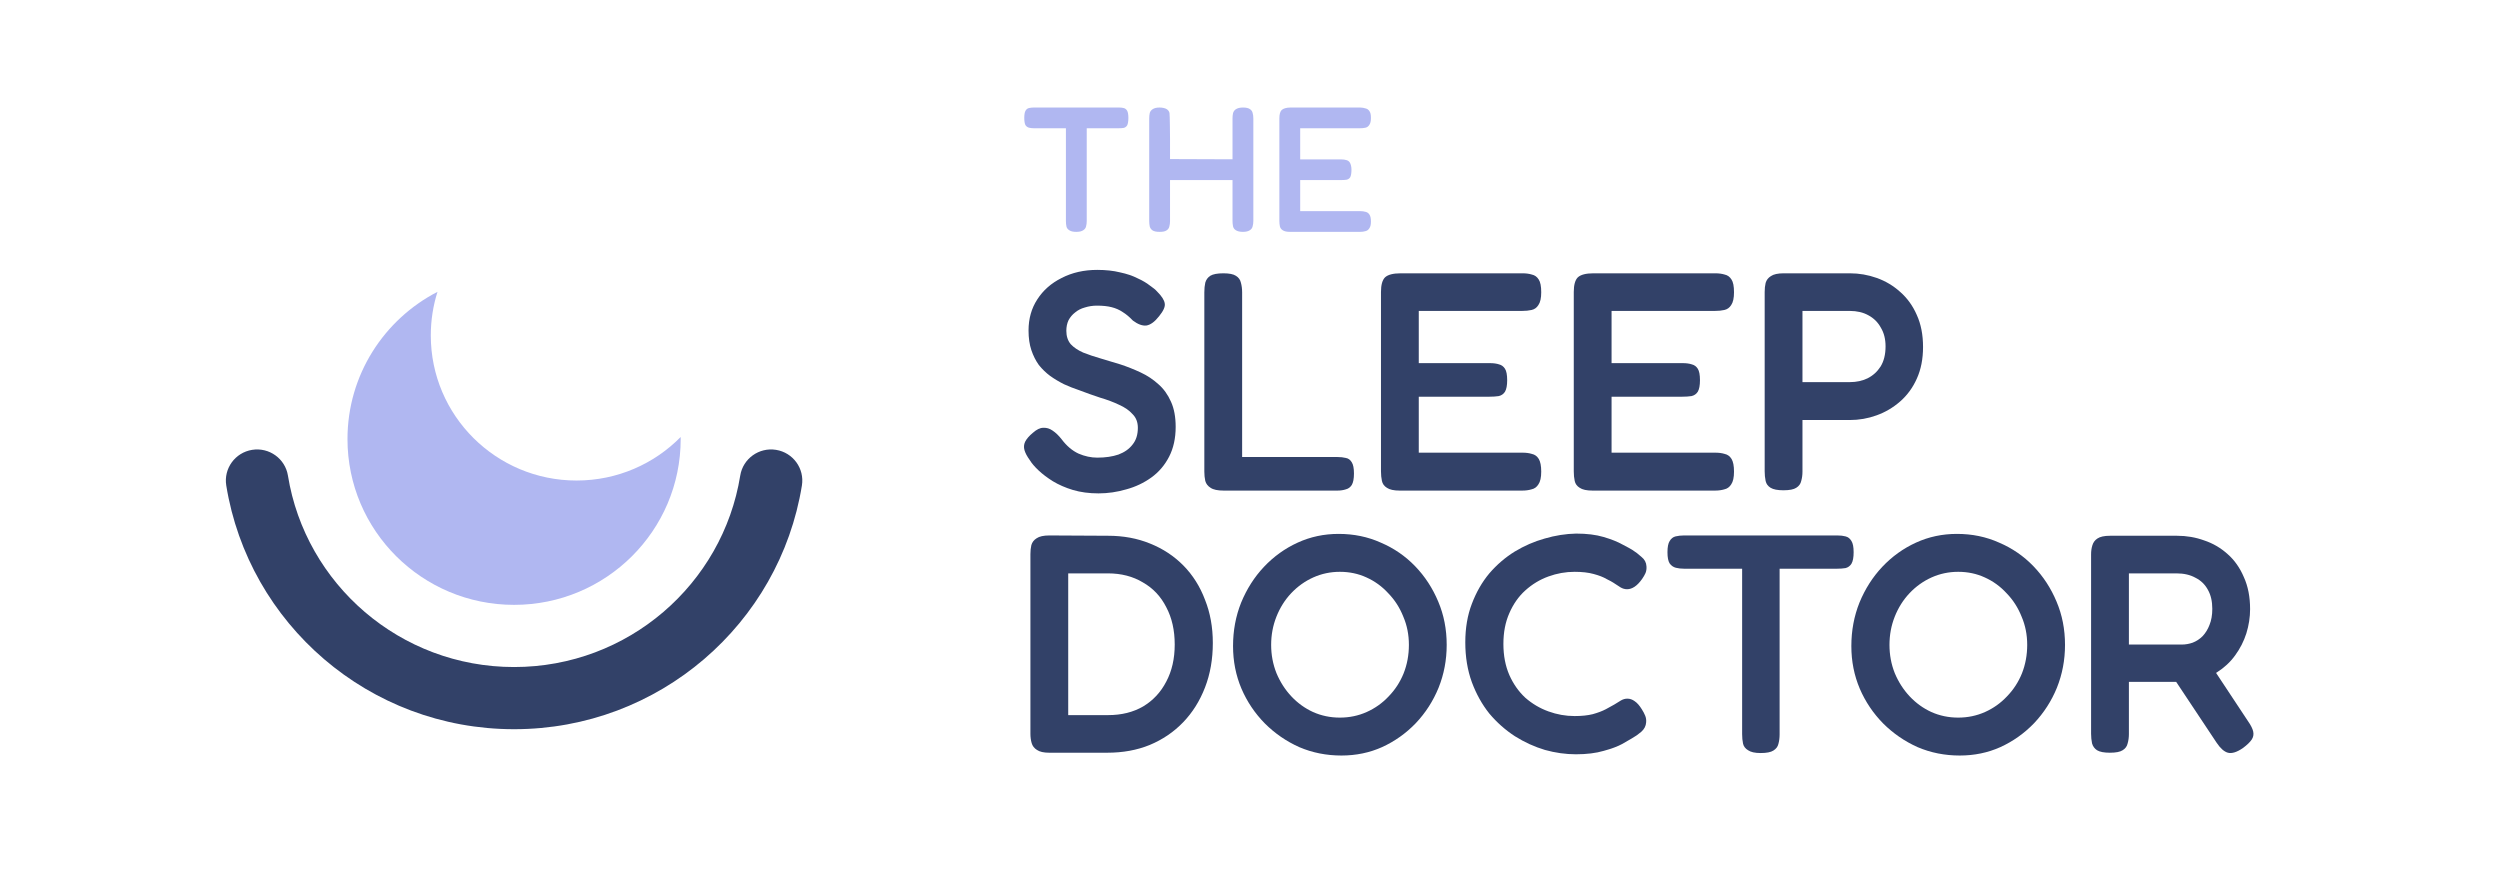
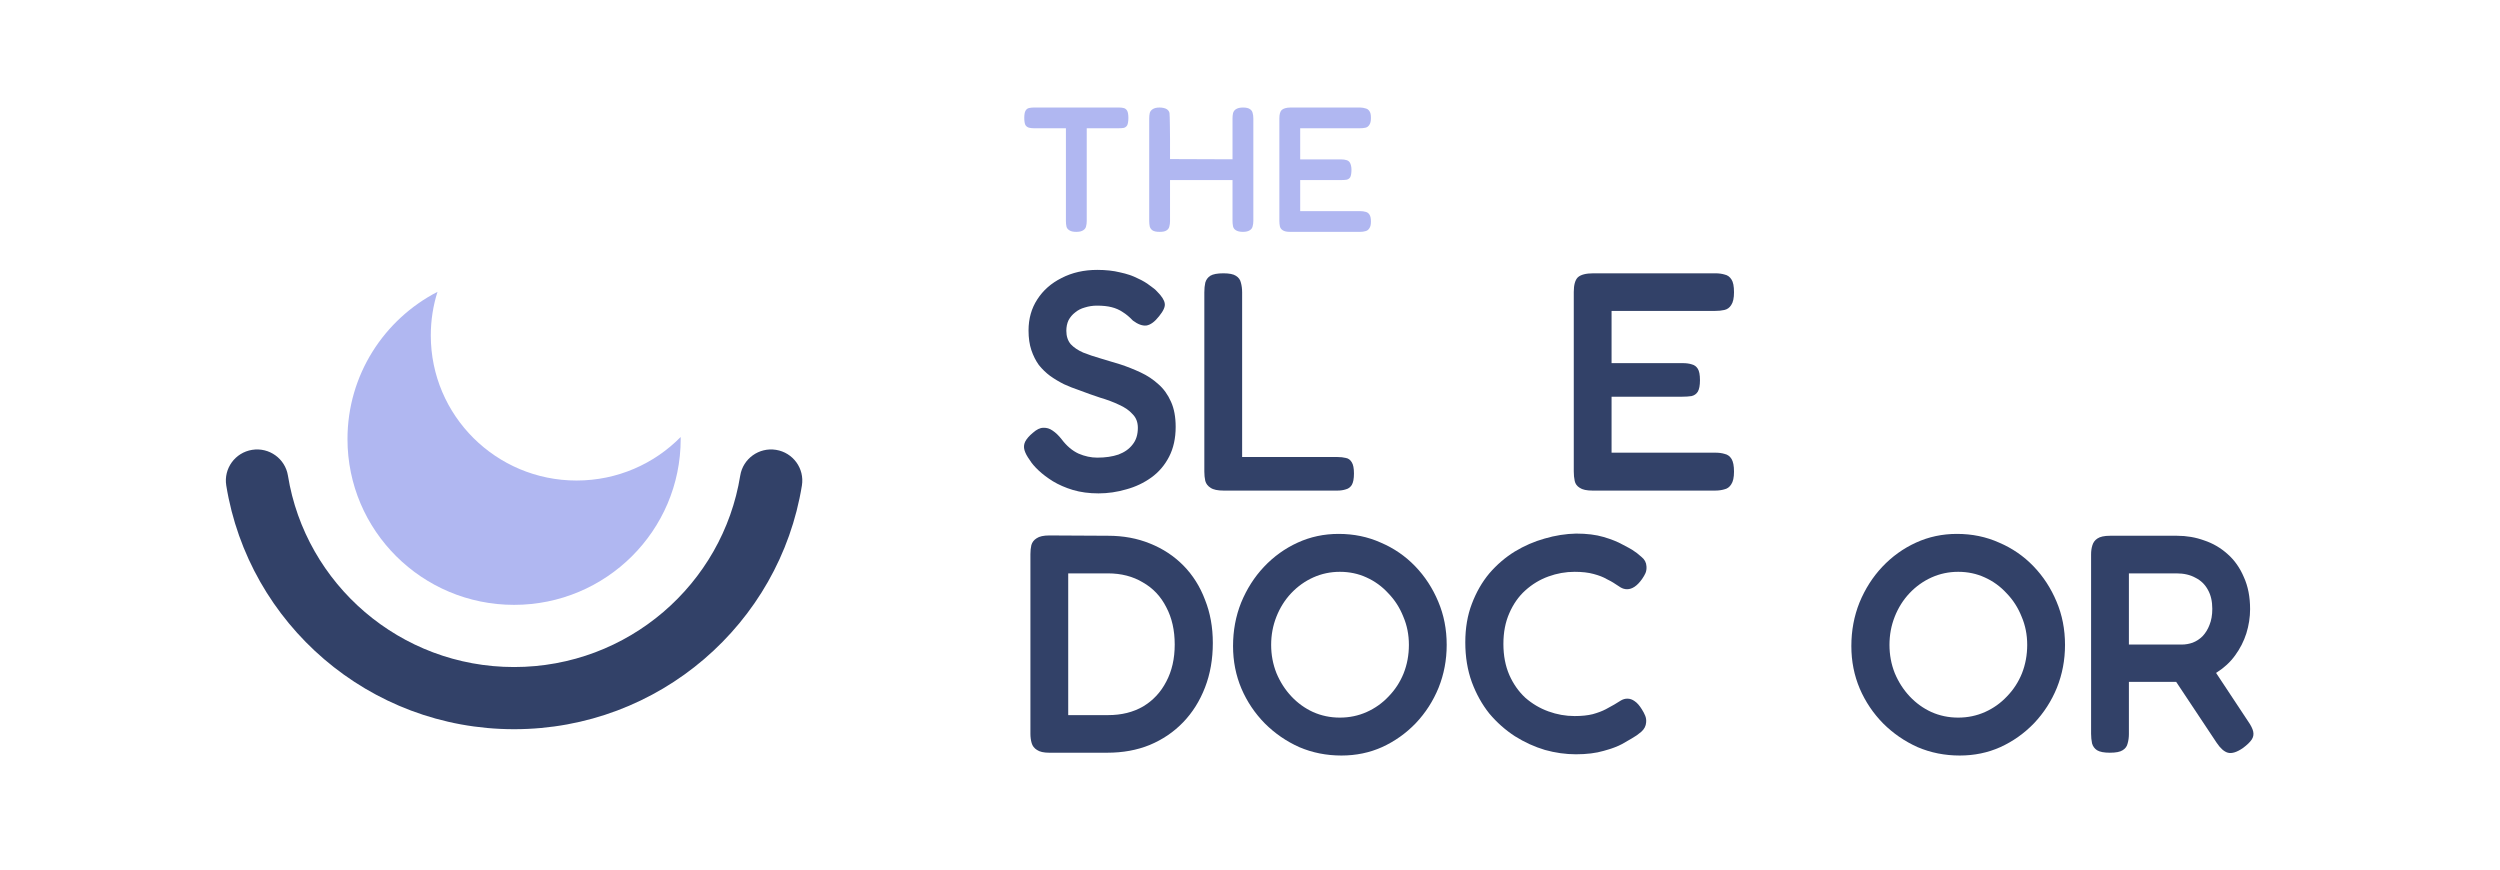
<svg xmlns="http://www.w3.org/2000/svg" width="161" height="56" viewBox="0 0 161 56" fill="none">
  <path fill-rule="evenodd" clip-rule="evenodd" d="M16.238 28.97C17.335 28.795 18.367 29.537 18.543 30.629C19.673 37.618 25.765 42.957 33.107 42.957C40.449 42.957 46.541 37.618 47.671 30.629C47.847 29.537 48.879 28.795 49.976 28.97C51.073 29.146 51.819 30.173 51.643 31.264C50.205 40.164 42.455 46.961 33.107 46.961C23.758 46.961 16.009 40.164 14.571 31.264C14.395 30.173 15.141 29.146 16.238 28.97Z" fill="#324168" />
  <path fill-rule="evenodd" clip-rule="evenodd" d="M43.835 28.143C42.131 29.873 39.757 30.946 37.13 30.946C31.946 30.946 27.743 26.764 27.743 21.604C27.743 20.625 27.894 19.68 28.175 18.793C24.732 20.57 22.378 24.15 22.378 28.277C22.378 34.173 27.182 38.953 33.107 38.953C39.032 38.953 43.836 34.173 43.836 28.277C43.836 28.232 43.835 28.188 43.835 28.143Z" fill="#B0B7F1" />
  <path d="M72.37 6.959C72.285 6.936 72.186 6.925 72.071 6.925L66.572 6.925C66.465 6.925 66.362 6.936 66.262 6.959C66.17 6.982 66.097 7.039 66.044 7.131C65.99 7.215 65.963 7.401 65.963 7.592C65.963 7.783 65.99 7.981 66.044 8.065C66.105 8.149 66.181 8.202 66.273 8.225C66.365 8.248 66.465 8.259 66.572 8.259H68.645V14.234C68.645 14.364 68.657 14.482 68.68 14.589C68.703 14.688 68.764 14.768 68.864 14.829C68.963 14.898 69.109 14.932 69.316 14.932C69.538 14.932 69.665 14.89 69.757 14.829C69.856 14.768 69.917 14.688 69.94 14.589C69.971 14.482 69.986 14.364 69.986 14.234V8.259L72.059 8.259C72.174 8.259 72.278 8.252 72.37 8.236C72.461 8.213 72.534 8.16 72.588 8.076C72.641 7.985 72.668 7.783 72.668 7.592C72.668 7.401 72.641 7.215 72.588 7.131C72.534 7.039 72.461 6.982 72.37 6.959Z" fill="#B0B7F1" />
  <path d="M79.592 14.829C79.692 14.89 79.83 14.932 80.044 14.932C80.259 14.932 80.385 14.89 80.485 14.829C80.584 14.768 80.646 14.684 80.669 14.577C80.7 14.471 80.715 14.356 80.715 14.234V7.628C80.715 7.498 80.7 7.38 80.669 7.273C80.646 7.166 80.584 7.082 80.485 7.021C80.393 6.96 80.259 6.925 80.044 6.925C79.822 6.925 79.692 6.972 79.592 7.033C79.5 7.094 79.439 7.178 79.408 7.285C79.385 7.391 79.374 7.506 79.374 7.628V10.259L75.35 10.244V8.967C75.35 8.837 75.339 7.385 75.316 7.278C75.293 7.172 75.232 7.088 75.132 7.027C75.04 6.966 74.853 6.925 74.68 6.925C74.466 6.925 74.339 6.966 74.239 7.027C74.14 7.088 74.075 7.172 74.044 7.278C74.021 7.385 74.009 7.499 74.009 7.621V14.234C74.009 14.356 74.021 14.474 74.044 14.589C74.075 14.695 74.136 14.779 74.228 14.84C74.327 14.901 74.466 14.932 74.68 14.932C74.902 14.932 75.029 14.901 75.121 14.84C75.22 14.779 75.282 14.695 75.305 14.589C75.335 14.482 75.35 14.368 75.35 14.246V11.596H79.374V14.223C79.374 14.345 79.385 14.463 79.408 14.577C79.431 14.684 79.493 14.768 79.592 14.829Z" fill="#B0B7F1" />
  <path d="M82.61 14.829C82.709 14.898 82.866 14.932 83.081 14.932H87.587C87.717 14.932 87.832 14.917 87.932 14.886C88.039 14.863 88.123 14.802 88.185 14.703C88.253 14.604 88.288 14.478 88.288 14.265C88.288 14.051 88.257 13.925 88.196 13.826C88.135 13.727 88.05 13.666 87.943 13.643C87.844 13.613 87.728 13.597 87.598 13.597H83.732V11.596H86.38C86.51 11.596 86.625 11.588 86.725 11.573C86.824 11.55 86.901 11.496 86.954 11.413C87.008 11.321 87.035 11.119 87.035 10.928C87.035 10.73 86.985 10.556 86.932 10.472C86.878 10.388 86.805 10.335 86.713 10.312C86.621 10.281 86.51 10.266 86.38 10.266H83.732V8.259H87.587C87.717 8.259 87.832 8.248 87.932 8.225C88.039 8.202 88.123 8.141 88.185 8.042C88.253 7.943 88.288 7.806 88.288 7.592C88.288 7.371 88.257 7.256 88.196 7.165C88.135 7.066 88.05 7.005 87.943 6.982C87.844 6.951 87.728 6.925 87.598 6.925H83.115C82.839 6.925 82.648 6.986 82.54 7.085C82.441 7.184 82.391 7.363 82.391 7.623V14.223C82.391 14.352 82.403 14.471 82.425 14.577C82.449 14.684 82.51 14.768 82.61 14.829Z" fill="#B0B7F1" />
  <path d="M70.744 31.774C70.141 31.774 69.591 31.701 69.095 31.554C68.612 31.407 68.183 31.22 67.807 30.993C67.445 30.767 67.136 30.533 66.882 30.293C66.627 30.052 66.439 29.832 66.319 29.632C66.144 29.392 66.03 29.178 65.977 28.992C65.923 28.805 65.936 28.625 66.017 28.451C66.111 28.264 66.278 28.071 66.52 27.87C66.761 27.657 66.982 27.55 67.184 27.55C67.398 27.537 67.599 27.597 67.787 27.73C67.988 27.864 68.183 28.051 68.37 28.291C68.692 28.718 69.054 29.025 69.457 29.212C69.859 29.385 70.261 29.472 70.663 29.472C71.186 29.472 71.643 29.405 72.031 29.272C72.421 29.125 72.722 28.912 72.936 28.631C73.165 28.351 73.278 27.991 73.278 27.55C73.278 27.19 73.165 26.896 72.936 26.669C72.722 26.429 72.433 26.229 72.072 26.069C71.71 25.895 71.3 25.742 70.845 25.608C70.402 25.462 69.953 25.302 69.497 25.128C69.175 25.021 68.853 24.895 68.531 24.748C68.209 24.588 67.907 24.407 67.626 24.207C67.358 24.007 67.117 23.773 66.902 23.507C66.701 23.226 66.54 22.906 66.419 22.546C66.298 22.185 66.238 21.765 66.238 21.285C66.238 20.524 66.426 19.857 66.801 19.283C67.177 18.696 67.7 18.235 68.37 17.902C69.041 17.555 69.805 17.381 70.663 17.381C71.213 17.381 71.703 17.434 72.132 17.541C72.574 17.635 72.95 17.762 73.259 17.922C73.58 18.068 73.842 18.222 74.043 18.382C74.258 18.529 74.412 18.656 74.506 18.762C74.814 19.069 74.982 19.329 75.009 19.543C75.049 19.743 74.928 20.017 74.646 20.364C74.365 20.724 74.09 20.924 73.822 20.964C73.567 20.991 73.278 20.884 72.957 20.644C72.742 20.417 72.528 20.237 72.313 20.104C72.098 19.957 71.857 19.85 71.589 19.783C71.334 19.717 71.019 19.683 70.644 19.683C70.375 19.683 70.114 19.723 69.859 19.803C69.617 19.87 69.409 19.977 69.235 20.124C69.061 20.257 68.92 20.424 68.813 20.624C68.719 20.824 68.672 21.051 68.672 21.305C68.672 21.652 68.766 21.939 68.954 22.165C69.155 22.379 69.423 22.559 69.758 22.706C70.093 22.839 70.469 22.966 70.885 23.086C71.3 23.206 71.723 23.333 72.152 23.467C72.595 23.613 73.031 23.787 73.46 23.987C73.889 24.187 74.271 24.441 74.606 24.748C74.942 25.041 75.21 25.415 75.411 25.869C75.612 26.309 75.713 26.85 75.713 27.49C75.713 28.224 75.572 28.865 75.29 29.412C75.009 29.959 74.626 30.406 74.144 30.753C73.661 31.1 73.124 31.354 72.534 31.514C71.944 31.687 71.348 31.774 70.744 31.774Z" fill="#324168" />
  <path d="M78.806 31.594C78.417 31.594 78.136 31.534 77.962 31.414C77.787 31.307 77.673 31.16 77.62 30.973C77.579 30.786 77.559 30.586 77.559 30.373V18.822C77.559 18.596 77.579 18.389 77.62 18.202C77.673 18.015 77.78 17.868 77.941 17.761C78.116 17.655 78.397 17.601 78.786 17.601C79.162 17.601 79.43 17.655 79.591 17.761C79.765 17.868 79.873 18.015 79.913 18.202C79.966 18.389 79.993 18.596 79.993 18.822V29.432H86.129C86.33 29.432 86.511 29.452 86.672 29.492C86.832 29.519 86.96 29.612 87.054 29.772C87.148 29.919 87.195 30.159 87.195 30.493C87.195 30.826 87.148 31.073 87.054 31.233C86.96 31.38 86.832 31.474 86.672 31.514C86.511 31.567 86.33 31.594 86.129 31.594H78.806Z" fill="#324168" />
-   <path d="M90.142 31.594C89.767 31.594 89.492 31.534 89.317 31.414C89.143 31.307 89.036 31.16 88.996 30.973C88.956 30.786 88.935 30.579 88.935 30.353V18.802C88.935 18.349 89.023 18.035 89.197 17.861C89.384 17.688 89.72 17.601 90.203 17.601H98.048C98.276 17.601 98.477 17.628 98.651 17.681C98.839 17.721 98.987 17.828 99.094 18.002C99.201 18.162 99.255 18.435 99.255 18.822C99.255 19.196 99.195 19.47 99.074 19.643C98.966 19.817 98.819 19.923 98.631 19.963C98.457 20.003 98.256 20.023 98.028 20.023H91.369V23.386H95.956C96.184 23.386 96.378 23.413 96.539 23.466C96.7 23.506 96.827 23.6 96.921 23.747C97.015 23.894 97.062 24.14 97.062 24.487C97.062 24.821 97.015 25.068 96.921 25.228C96.827 25.375 96.693 25.468 96.519 25.508C96.345 25.535 96.144 25.548 95.915 25.548H91.369V29.152H98.048C98.276 29.152 98.477 29.178 98.651 29.232C98.839 29.272 98.987 29.378 99.094 29.552C99.201 29.725 99.255 29.999 99.255 30.373C99.255 30.746 99.195 31.02 99.074 31.193C98.966 31.367 98.819 31.474 98.631 31.514C98.457 31.567 98.256 31.594 98.028 31.594H90.142Z" fill="#324168" />
  <path d="M102.558 31.594C102.182 31.594 101.907 31.534 101.733 31.414C101.558 31.307 101.451 31.16 101.411 30.973C101.371 30.786 101.351 30.579 101.351 30.353V18.802C101.351 18.349 101.438 18.035 101.612 17.861C101.8 17.688 102.135 17.601 102.618 17.601H110.463C110.691 17.601 110.892 17.628 111.067 17.681C111.254 17.721 111.402 17.828 111.509 18.002C111.616 18.162 111.67 18.435 111.67 18.822C111.67 19.196 111.61 19.47 111.49 19.643C111.382 19.817 111.234 19.923 111.047 19.963C110.872 20.003 110.671 20.023 110.443 20.023H103.785V23.386H108.371C108.599 23.386 108.794 23.413 108.955 23.466C109.116 23.506 109.243 23.6 109.337 23.747C109.431 23.894 109.478 24.14 109.478 24.487C109.478 24.821 109.431 25.068 109.337 25.228C109.243 25.375 109.108 25.468 108.934 25.508C108.76 25.535 108.559 25.548 108.331 25.548H103.785V29.152H110.463C110.691 29.152 110.892 29.178 111.067 29.232C111.254 29.272 111.402 29.378 111.509 29.552C111.616 29.725 111.67 29.999 111.67 30.373C111.67 30.746 111.61 31.02 111.49 31.193C111.382 31.367 111.234 31.474 111.047 31.514C110.872 31.567 110.671 31.594 110.443 31.594H102.558Z" fill="#324168" />
-   <path d="M114.852 31.574C114.477 31.574 114.202 31.52 114.028 31.414C113.853 31.307 113.746 31.16 113.706 30.973C113.665 30.773 113.645 30.566 113.645 30.353V18.802C113.645 18.589 113.665 18.395 113.706 18.222C113.759 18.035 113.873 17.888 114.047 17.781C114.221 17.661 114.497 17.601 114.872 17.601H119.137C119.727 17.601 120.304 17.701 120.867 17.901C121.43 18.102 121.933 18.402 122.375 18.802C122.831 19.203 123.187 19.697 123.442 20.284C123.71 20.871 123.844 21.558 123.844 22.346C123.844 23.119 123.71 23.8 123.442 24.387C123.187 24.961 122.831 25.448 122.375 25.849C121.92 26.249 121.41 26.549 120.847 26.75C120.297 26.95 119.72 27.05 119.116 27.05H116.079V30.373C116.079 30.586 116.053 30.786 115.999 30.973C115.959 31.16 115.851 31.307 115.677 31.414C115.516 31.52 115.241 31.574 114.852 31.574ZM116.079 24.608H119.137C119.553 24.608 119.928 24.527 120.264 24.367C120.612 24.194 120.894 23.94 121.108 23.607C121.323 23.26 121.43 22.826 121.43 22.305C121.43 21.838 121.329 21.438 121.128 21.104C120.94 20.757 120.672 20.491 120.323 20.304C119.988 20.117 119.586 20.023 119.116 20.023H116.079V24.608Z" fill="#324168" />
  <path d="M67.566 48.475C67.217 48.475 66.956 48.416 66.781 48.296C66.607 48.189 66.493 48.042 66.439 47.855C66.385 47.668 66.359 47.468 66.359 47.254V35.684C66.359 35.471 66.379 35.277 66.419 35.104C66.473 34.917 66.587 34.77 66.761 34.663C66.935 34.543 67.21 34.483 67.586 34.483L71.367 34.503C72.347 34.503 73.245 34.67 74.063 35.004C74.895 35.337 75.612 35.811 76.216 36.425C76.819 37.039 77.282 37.773 77.603 38.627C77.939 39.468 78.106 40.395 78.106 41.409C78.106 42.45 77.939 43.404 77.603 44.272C77.268 45.139 76.799 45.887 76.195 46.514C75.592 47.141 74.874 47.628 74.043 47.975C73.225 48.309 72.313 48.475 71.307 48.475H67.566ZM68.793 46.053H71.367C72.226 46.053 72.977 45.867 73.621 45.493C74.264 45.106 74.76 44.572 75.109 43.892C75.471 43.211 75.652 42.417 75.652 41.509C75.652 40.589 75.471 39.788 75.109 39.107C74.76 38.413 74.258 37.88 73.6 37.506C72.957 37.119 72.206 36.925 71.347 36.925H68.793V46.053Z" fill="#324168" />
  <path d="M86.388 48.656C85.422 48.656 84.517 48.476 83.672 48.115C82.841 47.742 82.103 47.235 81.46 46.594C80.816 45.94 80.313 45.193 79.951 44.352C79.589 43.498 79.408 42.584 79.408 41.609C79.408 40.609 79.582 39.675 79.93 38.807C80.293 37.926 80.782 37.159 81.399 36.505C82.029 35.838 82.754 35.317 83.572 34.944C84.389 34.57 85.268 34.383 86.207 34.383C87.186 34.383 88.091 34.57 88.922 34.944C89.767 35.304 90.505 35.811 91.135 36.465C91.766 37.119 92.262 37.88 92.624 38.747C92.986 39.601 93.167 40.529 93.167 41.529C93.167 42.504 92.993 43.425 92.644 44.292C92.295 45.146 91.806 45.907 91.175 46.574C90.545 47.228 89.821 47.742 89.003 48.115C88.198 48.476 87.327 48.656 86.388 48.656ZM86.287 46.214C86.904 46.214 87.481 46.093 88.017 45.853C88.553 45.613 89.023 45.279 89.425 44.852C89.841 44.425 90.163 43.932 90.391 43.371C90.619 42.797 90.733 42.183 90.733 41.529C90.733 40.876 90.612 40.268 90.371 39.708C90.143 39.134 89.821 38.633 89.405 38.206C89.003 37.766 88.534 37.426 87.997 37.185C87.474 36.945 86.904 36.825 86.287 36.825C85.684 36.825 85.114 36.945 84.578 37.185C84.041 37.426 83.565 37.766 83.149 38.206C82.747 38.633 82.432 39.134 82.204 39.708C81.976 40.282 81.862 40.889 81.862 41.529C81.862 42.17 81.976 42.777 82.204 43.351C82.445 43.925 82.767 44.425 83.169 44.852C83.572 45.279 84.034 45.613 84.557 45.853C85.094 46.093 85.67 46.214 86.287 46.214Z" fill="#324168" />
  <path d="M101.486 48.576C100.829 48.576 100.165 48.482 99.494 48.296C98.824 48.096 98.18 47.802 97.563 47.415C96.946 47.014 96.396 46.527 95.913 45.953C95.444 45.366 95.069 44.692 94.787 43.932C94.505 43.158 94.365 42.303 94.365 41.369C94.365 40.449 94.505 39.621 94.787 38.887C95.069 38.14 95.444 37.486 95.913 36.925C96.396 36.365 96.939 35.898 97.543 35.524C98.16 35.15 98.803 34.87 99.474 34.683C100.158 34.483 100.835 34.376 101.506 34.363C102.189 34.363 102.78 34.436 103.276 34.583C103.772 34.73 104.174 34.89 104.483 35.064C104.791 35.224 105 35.337 105.107 35.404C105.321 35.537 105.522 35.691 105.71 35.864C105.912 36.025 106.019 36.225 106.032 36.465C106.046 36.625 106.025 36.772 105.971 36.905C105.918 37.025 105.845 37.152 105.751 37.286C105.59 37.513 105.429 37.679 105.268 37.786C105.107 37.893 104.946 37.946 104.785 37.946C104.638 37.946 104.496 37.906 104.362 37.826C104.241 37.746 104.087 37.646 103.9 37.526C103.819 37.472 103.672 37.392 103.457 37.286C103.256 37.166 102.981 37.059 102.632 36.965C102.297 36.872 101.888 36.825 101.405 36.825C100.829 36.825 100.265 36.925 99.715 37.126C99.165 37.326 98.669 37.626 98.227 38.026C97.798 38.413 97.456 38.9 97.201 39.488C96.946 40.062 96.819 40.722 96.819 41.469C96.819 42.217 96.946 42.884 97.201 43.471C97.456 44.045 97.798 44.532 98.227 44.932C98.669 45.319 99.165 45.613 99.715 45.813C100.265 46.014 100.829 46.114 101.405 46.114C101.861 46.114 102.25 46.074 102.572 45.993C102.907 45.9 103.189 45.793 103.417 45.673C103.659 45.54 103.839 45.44 103.96 45.373C104.107 45.279 104.248 45.193 104.383 45.113C104.517 45.033 104.657 44.993 104.805 44.993C104.966 44.993 105.12 45.046 105.268 45.153C105.429 45.26 105.582 45.433 105.73 45.673C105.824 45.82 105.898 45.96 105.952 46.094C106.005 46.227 106.025 46.367 106.012 46.514C105.998 46.754 105.891 46.961 105.69 47.135C105.502 47.295 105.301 47.435 105.086 47.555C104.979 47.622 104.772 47.742 104.463 47.915C104.168 48.075 103.772 48.222 103.276 48.356C102.78 48.502 102.183 48.576 101.486 48.576Z" fill="#324168" />
-   <path d="M118.328 34.483C118.529 34.483 118.703 34.503 118.851 34.543C119.012 34.583 119.14 34.683 119.234 34.843C119.328 34.99 119.374 35.23 119.374 35.564C119.374 35.898 119.328 36.145 119.234 36.305C119.14 36.452 119.012 36.545 118.851 36.585C118.69 36.612 118.509 36.625 118.308 36.625H114.607V47.295C114.607 47.521 114.58 47.728 114.527 47.915C114.486 48.089 114.379 48.229 114.205 48.336C114.044 48.442 113.768 48.496 113.38 48.496C113.017 48.496 112.749 48.435 112.575 48.315C112.401 48.209 112.293 48.069 112.253 47.895C112.213 47.708 112.193 47.502 112.193 47.275V36.625H108.452C108.264 36.625 108.09 36.605 107.929 36.565C107.768 36.525 107.633 36.431 107.526 36.285C107.432 36.138 107.385 35.898 107.385 35.564C107.385 35.23 107.432 34.99 107.526 34.843C107.62 34.683 107.747 34.583 107.908 34.543C108.082 34.503 108.264 34.483 108.452 34.483H118.328Z" fill="#324168" />
  <path d="M126.207 48.656C125.241 48.656 124.337 48.476 123.492 48.115C122.661 47.742 121.923 47.235 121.279 46.594C120.635 45.94 120.132 45.193 119.77 44.352C119.408 43.498 119.227 42.584 119.227 41.609C119.227 40.609 119.402 39.675 119.75 38.807C120.112 37.926 120.602 37.159 121.218 36.505C121.849 35.838 122.573 35.317 123.391 34.944C124.209 34.57 125.088 34.383 126.026 34.383C127.005 34.383 127.91 34.57 128.742 34.944C129.587 35.304 130.324 35.811 130.954 36.465C131.585 37.119 132.081 37.88 132.443 38.747C132.805 39.601 132.987 40.529 132.987 41.529C132.987 42.504 132.812 43.425 132.464 44.292C132.115 45.146 131.625 45.907 130.995 46.574C130.364 47.228 129.64 47.742 128.822 48.115C128.018 48.476 127.146 48.656 126.207 48.656ZM126.107 46.214C126.724 46.214 127.3 46.093 127.837 45.853C128.373 45.613 128.843 45.279 129.245 44.852C129.661 44.425 129.983 43.932 130.211 43.371C130.439 42.797 130.552 42.183 130.552 41.529C130.552 40.876 130.432 40.268 130.19 39.708C129.962 39.134 129.64 38.633 129.225 38.206C128.822 37.766 128.353 37.426 127.816 37.185C127.293 36.945 126.724 36.825 126.107 36.825C125.503 36.825 124.933 36.945 124.397 37.185C123.86 37.426 123.384 37.766 122.969 38.206C122.567 38.633 122.251 39.134 122.023 39.708C121.795 40.282 121.682 40.889 121.682 41.529C121.682 42.17 121.795 42.777 122.023 43.351C122.264 43.925 122.586 44.425 122.989 44.852C123.391 45.279 123.854 45.613 124.377 45.853C124.913 46.093 125.49 46.214 126.107 46.214Z" fill="#324168" />
  <path d="M135.873 48.475C135.498 48.475 135.224 48.422 135.049 48.315C134.888 48.209 134.781 48.062 134.728 47.875C134.687 47.675 134.666 47.468 134.666 47.254V35.704C134.666 35.491 134.693 35.297 134.747 35.124C134.801 34.937 134.908 34.79 135.069 34.683C135.243 34.563 135.518 34.503 135.894 34.503H140.199C140.816 34.503 141.399 34.603 141.948 34.803C142.512 34.99 143.015 35.284 143.458 35.684C143.9 36.071 144.249 36.565 144.504 37.166C144.772 37.753 144.906 38.44 144.906 39.227C144.906 39.748 144.826 40.268 144.665 40.789C144.504 41.296 144.262 41.77 143.94 42.21C143.632 42.637 143.236 43.004 142.753 43.311C142.27 43.618 141.701 43.818 141.044 43.911H137.101V47.275C137.101 47.488 137.074 47.688 137.02 47.875C136.98 48.062 136.873 48.209 136.699 48.315C136.538 48.422 136.262 48.475 135.873 48.475ZM144.443 48.175C144.054 48.442 143.732 48.542 143.477 48.475C143.236 48.409 142.995 48.196 142.753 47.835L139.374 42.751L142.09 42.39L144.765 46.434C144.953 46.701 145.067 46.927 145.107 47.114C145.147 47.301 145.114 47.475 145.006 47.635C144.899 47.795 144.711 47.975 144.443 48.175ZM137.101 41.509H140.5C140.742 41.509 140.977 41.469 141.205 41.389C141.446 41.296 141.661 41.156 141.848 40.969C142.036 40.769 142.184 40.529 142.291 40.248C142.412 39.955 142.472 39.608 142.472 39.207C142.472 38.727 142.378 38.32 142.19 37.986C142.002 37.639 141.734 37.379 141.385 37.206C141.05 37.019 140.641 36.925 140.159 36.925H137.101V41.509Z" fill="#324168" />
</svg>